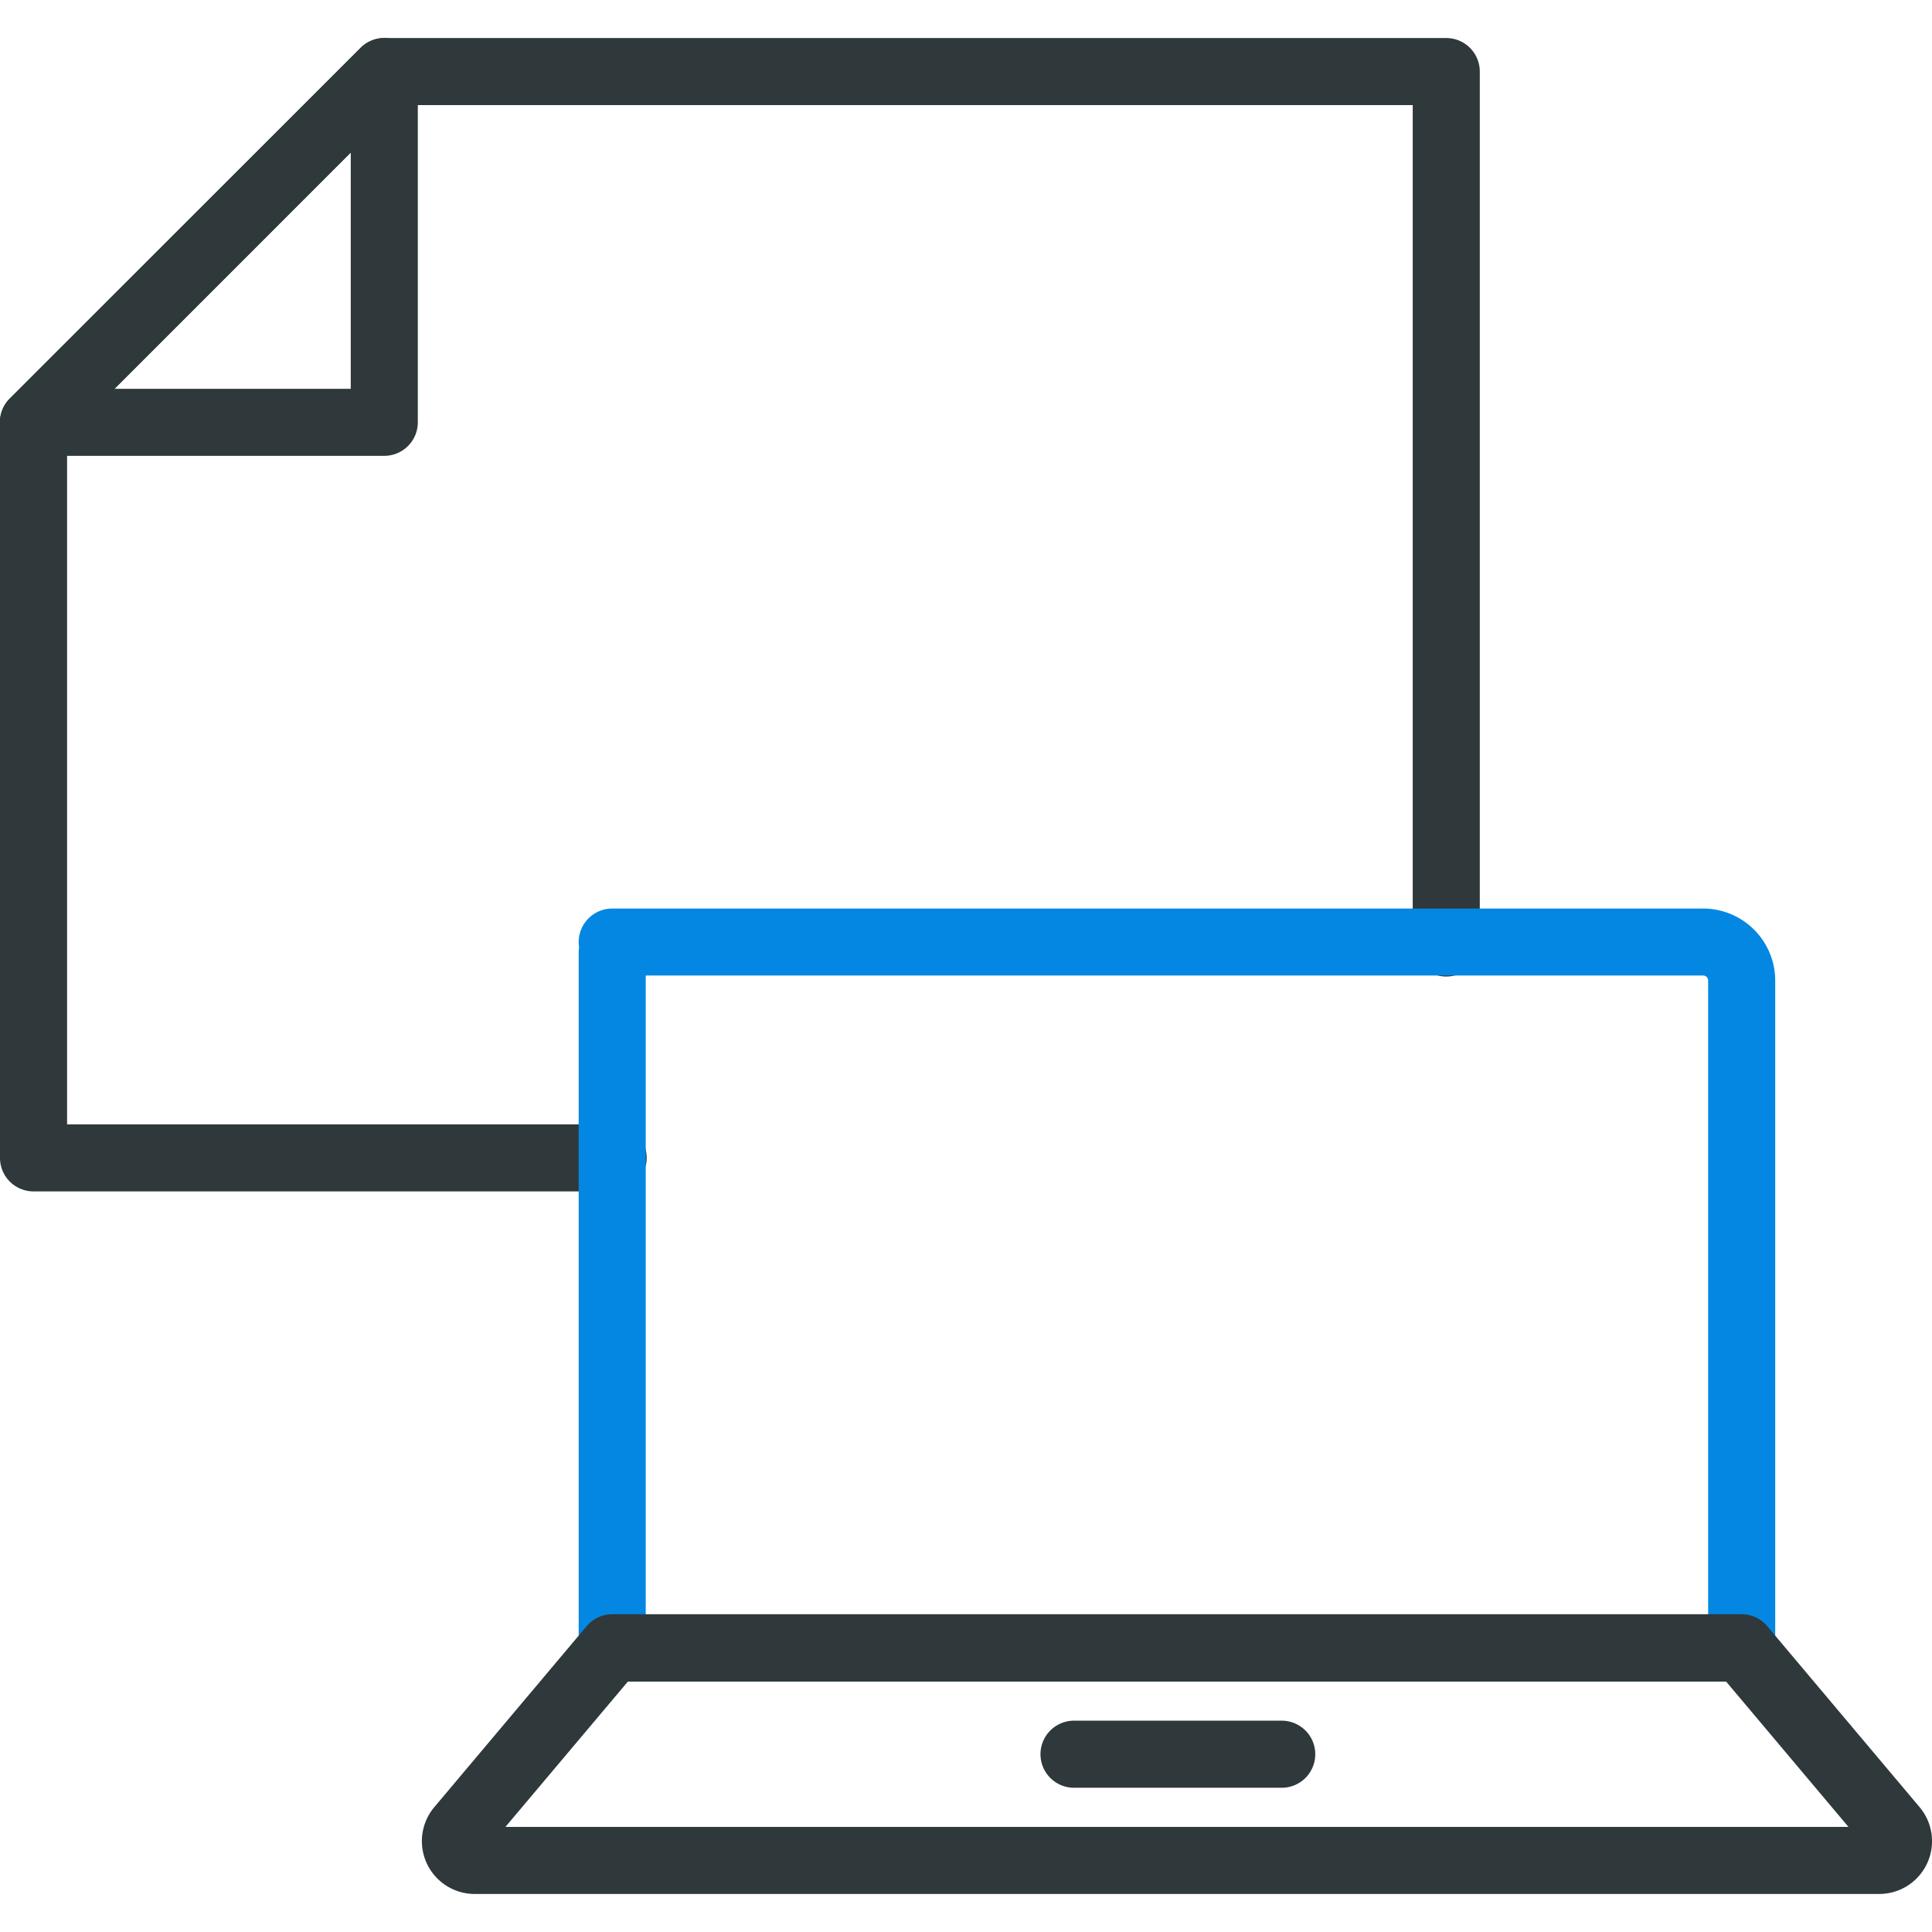
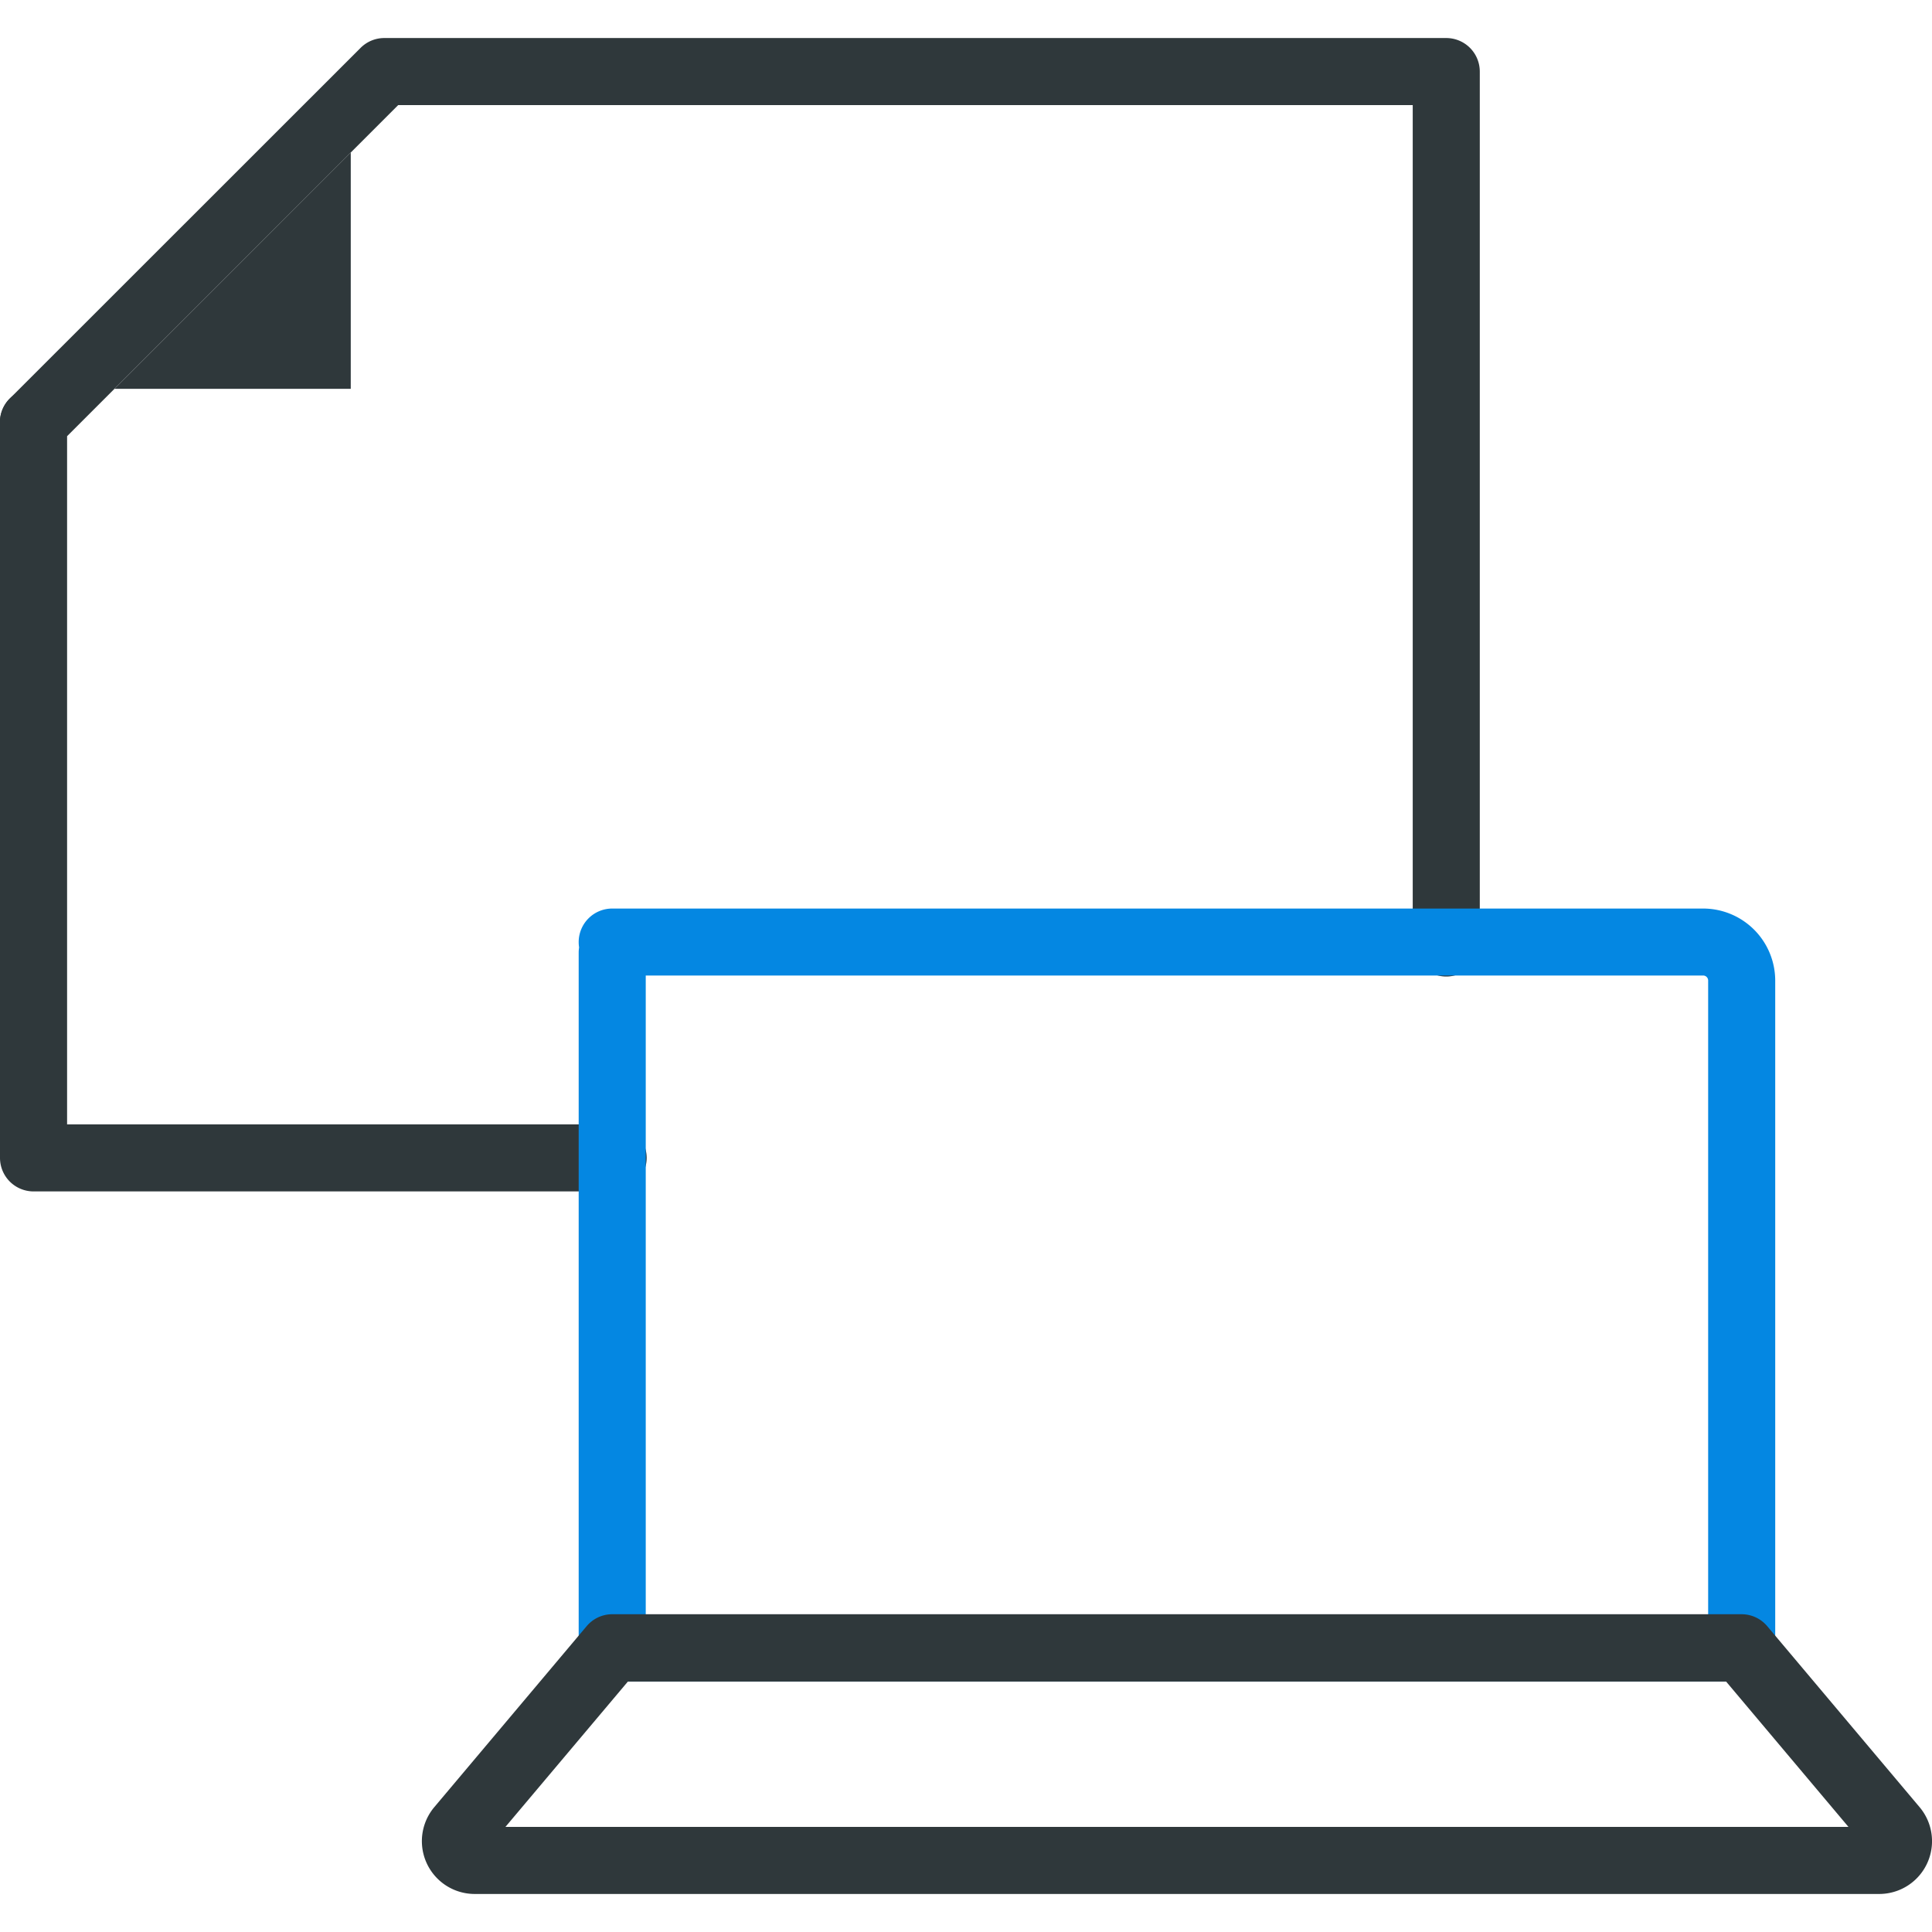
<svg xmlns="http://www.w3.org/2000/svg" id="Group_84" data-name="Group 84" width="80" height="80" viewBox="0 0 80 80">
  <defs>
    <clipPath id="clip-path">
      <rect id="Rectangle_36" data-name="Rectangle 36" width="80" height="80" fill="none" />
    </clipPath>
  </defs>
  <g id="Group_83" data-name="Group 83" clip-path="url(#clip-path)">
    <path id="Path_118" data-name="Path 118" d="M25.351,49.334H1.389A1.389,1.389,0,0,1,0,47.945V17.487A1.387,1.387,0,0,1,.408,16.5L14.931,1.983a1.385,1.385,0,0,1,.981-.408H59.887a1.389,1.389,0,0,1,1.388,1.39V39.01a1.389,1.389,0,1,1-2.777,0V4.353H16.487L2.778,18.062V46.557H25.351a1.389,1.389,0,1,1,0,2.777" fill="#2f383b" />
-     <path id="Path_119" data-name="Path 119" d="M15.912,18.875H1.389A1.388,1.388,0,0,1,.407,16.5L14.931,1.982a1.388,1.388,0,0,1,2.37.982V17.487a1.389,1.389,0,0,1-1.389,1.388M4.742,16.1h9.782V6.316Z" fill="#2f383b" />
+     <path id="Path_119" data-name="Path 119" d="M15.912,18.875H1.389A1.388,1.388,0,0,1,.407,16.5a1.388,1.388,0,0,1,2.37.982V17.487a1.389,1.389,0,0,1-1.389,1.388M4.742,16.1h9.782V6.316Z" fill="#2f383b" />
    <path id="Path_120" data-name="Path 120" d="M72.119,69.629H25.35a1.388,1.388,0,0,1-1.388-1.388V39.45a1.441,1.441,0,0,1,.017-.22,1.438,1.438,0,0,1-.017-.219,1.389,1.389,0,0,1,1.388-1.39H70.525A2.986,2.986,0,0,1,73.508,40.6V68.241a1.389,1.389,0,0,1-1.389,1.388m-45.38-2.777H70.731V40.6a.208.208,0,0,0-.206-.206H26.739Z" fill="#0487e2" />
    <path id="Path_121" data-name="Path 121" d="M77.811,78.425H19.659a2.187,2.187,0,0,1-1.672-3.6l6.3-7.483a1.386,1.386,0,0,1,1.062-.5H72.12a1.388,1.388,0,0,1,1.062.5l6.3,7.483a2.186,2.186,0,0,1-1.672,3.6m-.453-1.806h0Zm-56.427-.972H76.54l-5.066-6.018H26Z" fill="#2f383b" />
-     <path id="Path_122" data-name="Path 122" d="M53.036,74.027h-8.6a1.389,1.389,0,0,1,0-2.777h8.6a1.389,1.389,0,1,1,0,2.777" fill="#2f383b" />
  </g>
</svg>